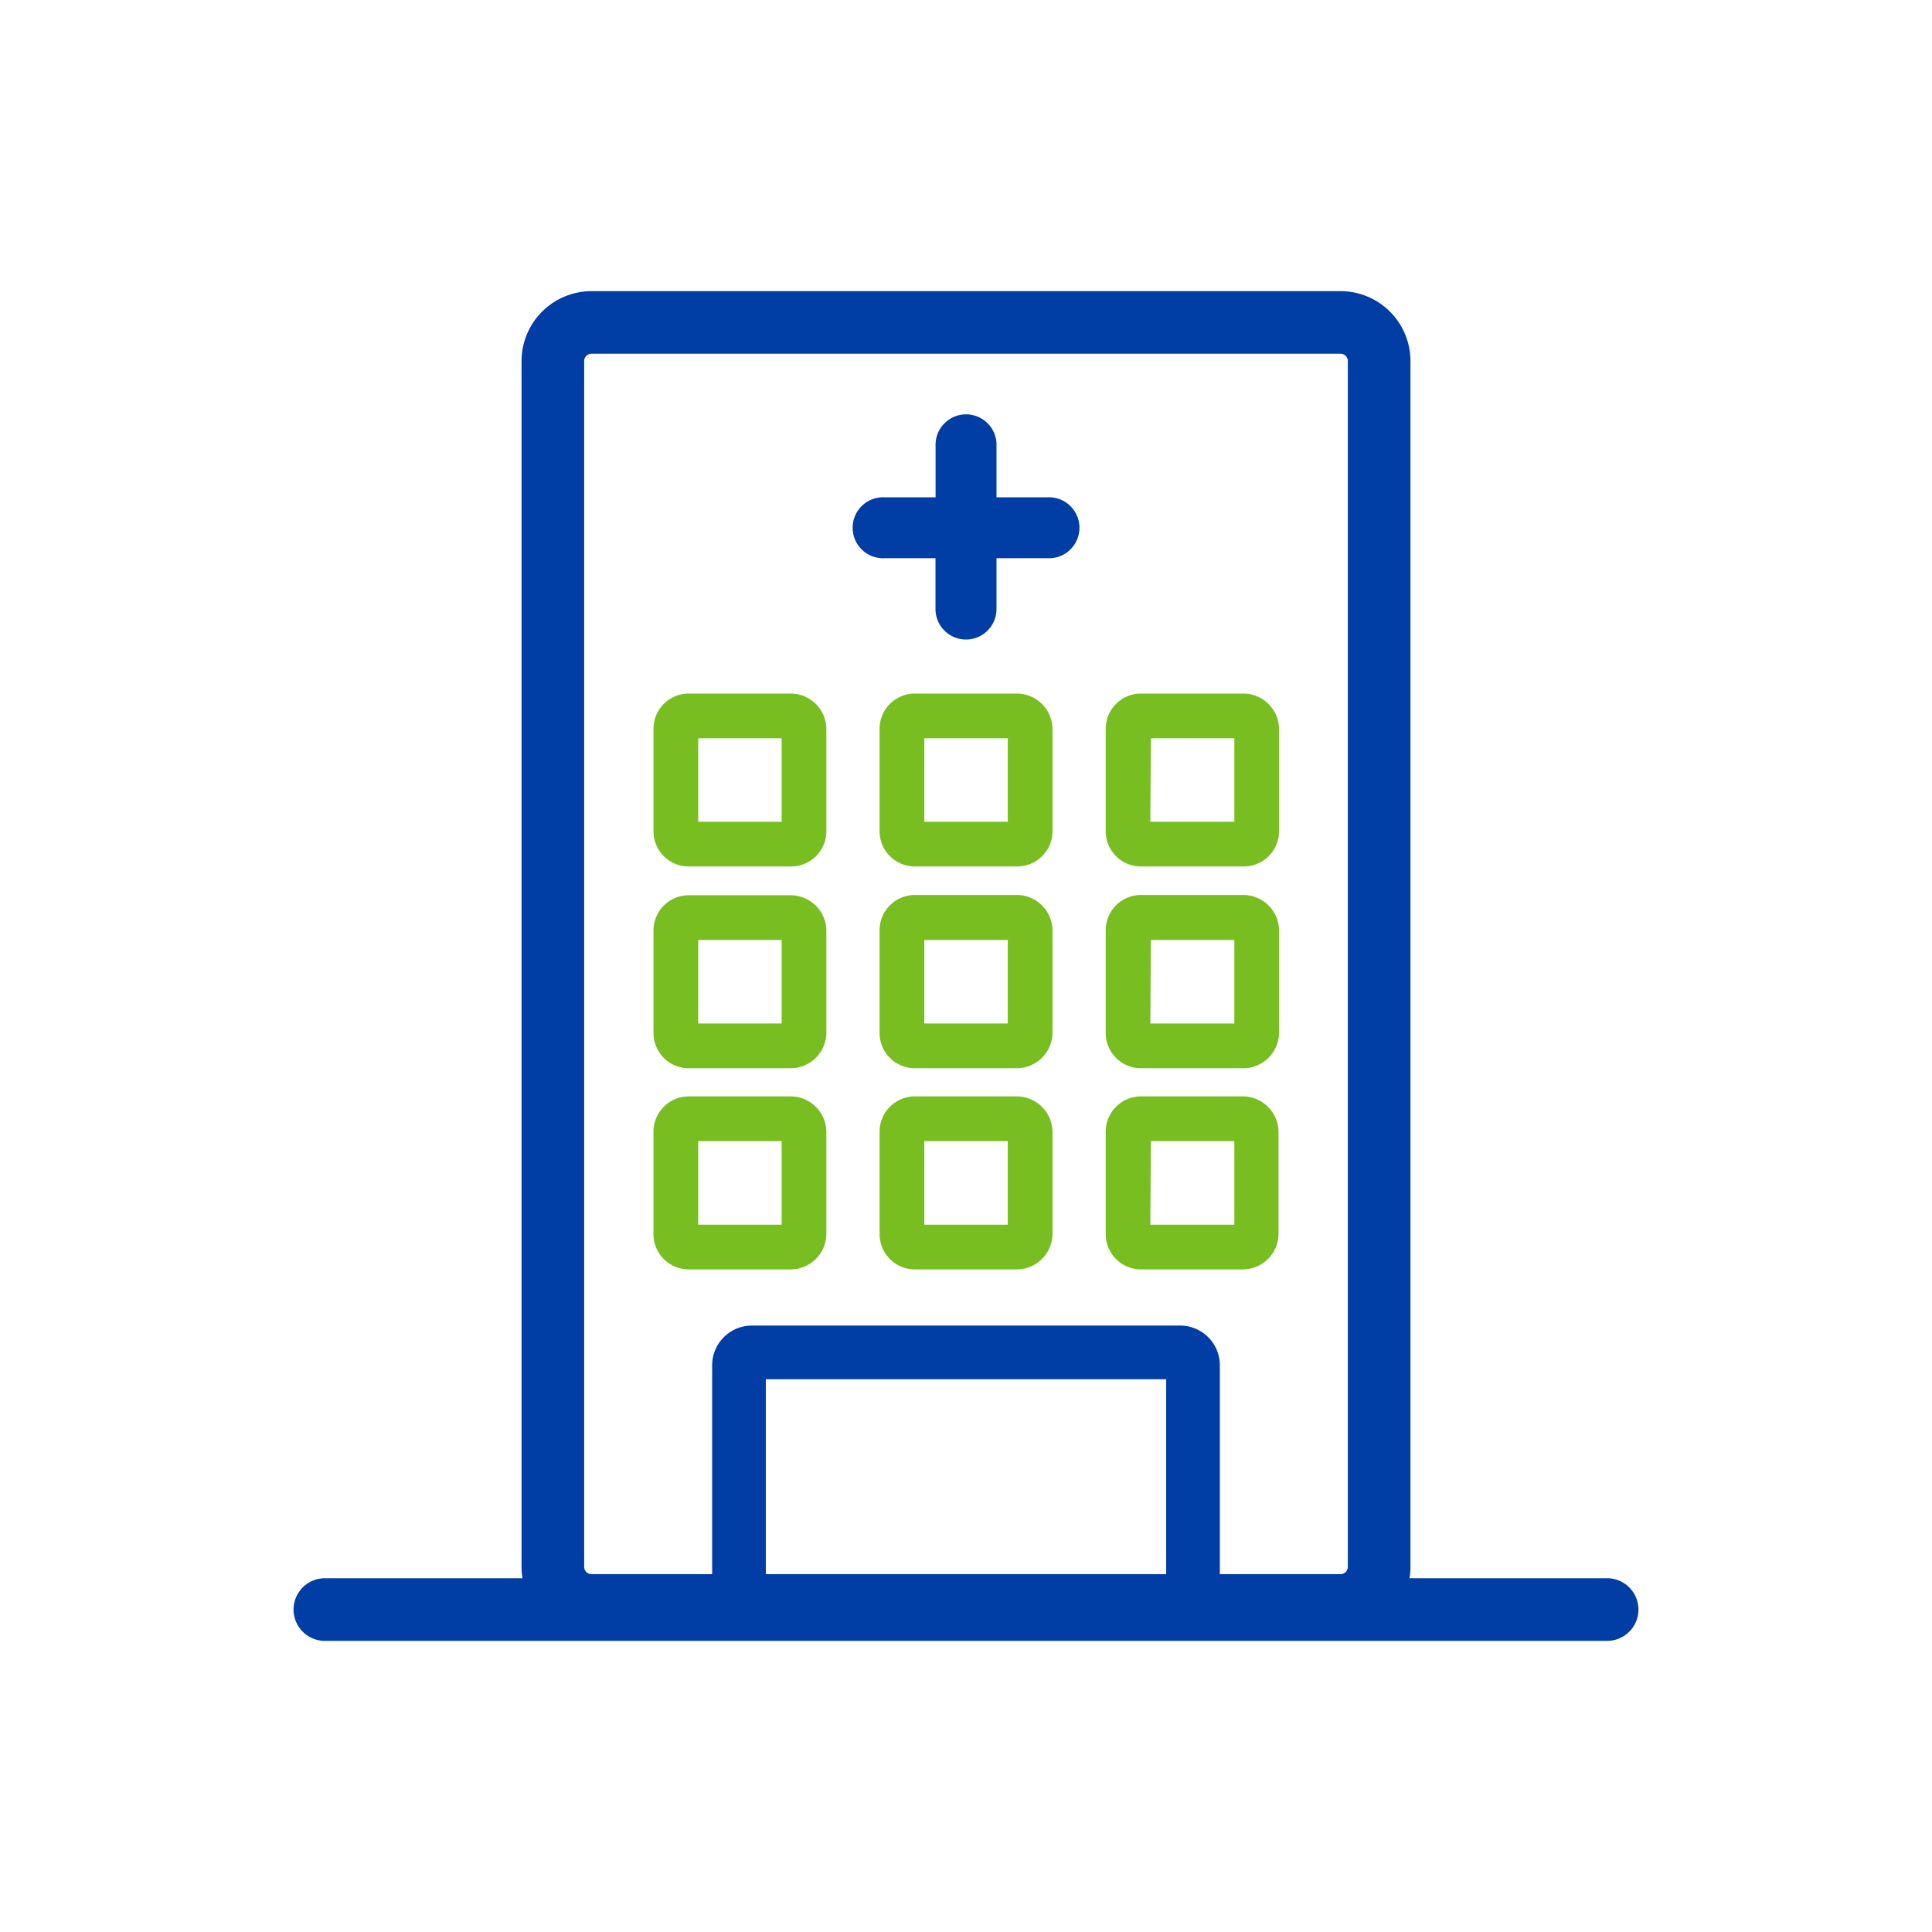
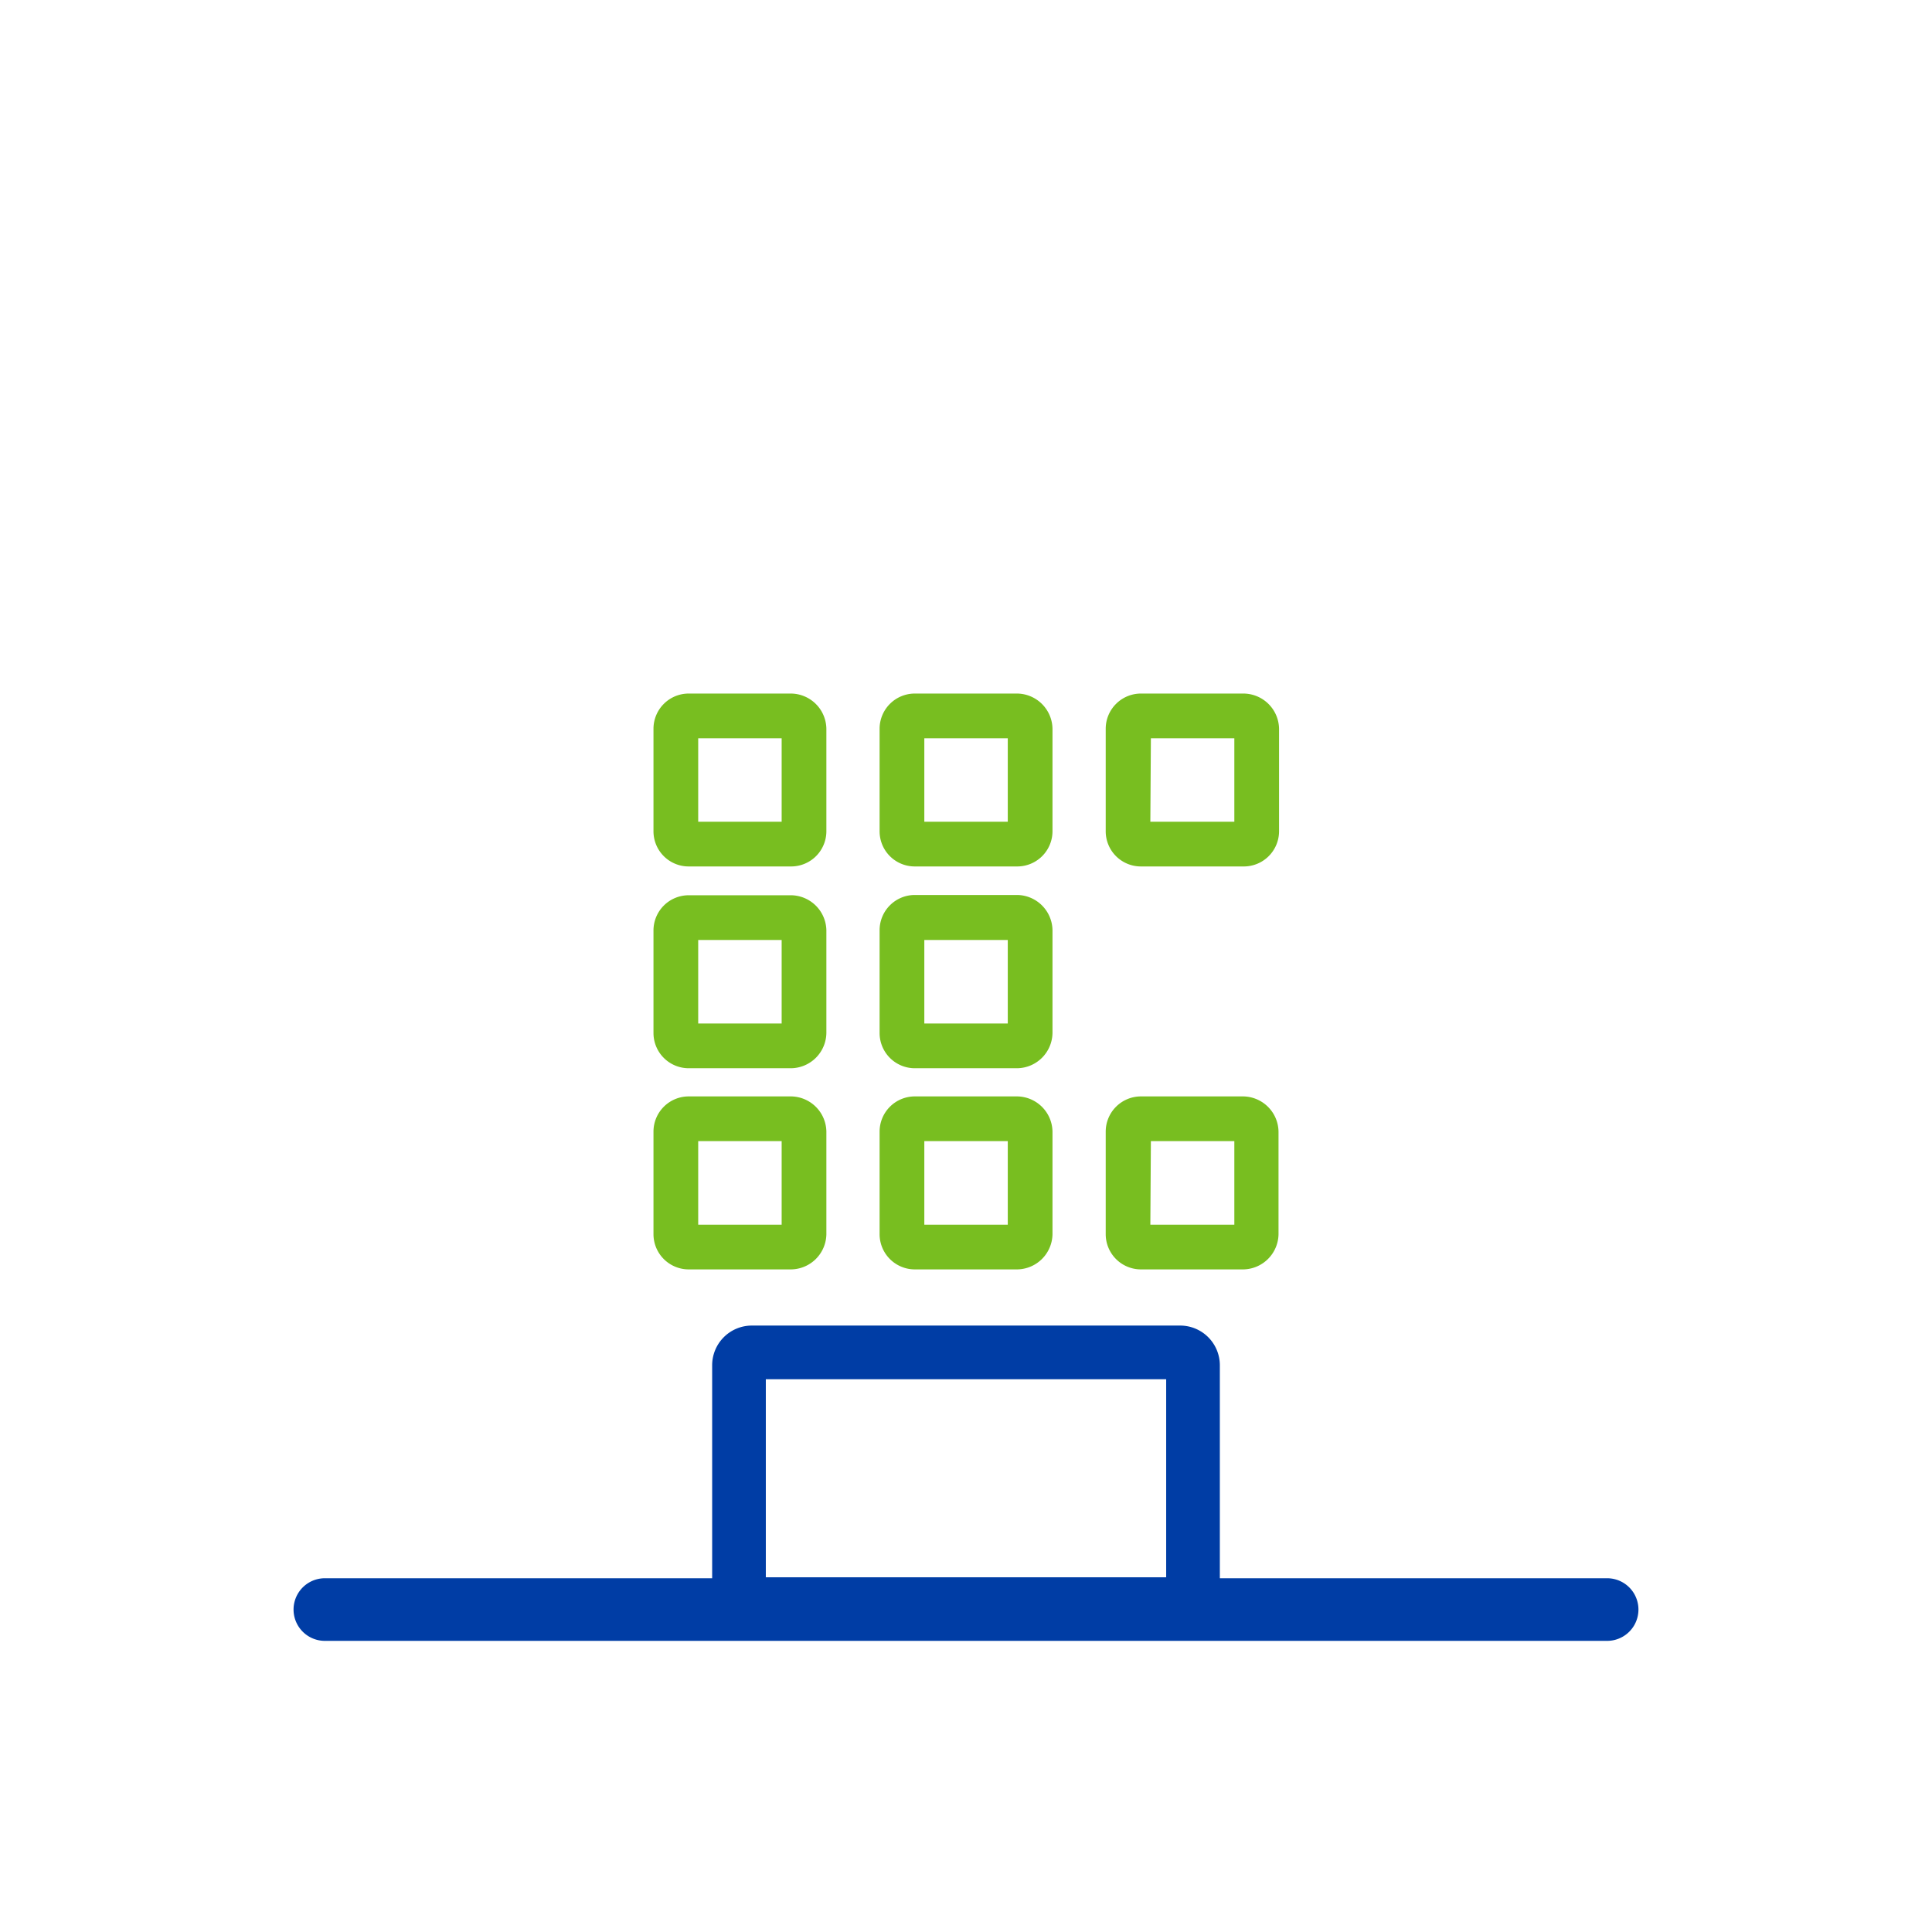
<svg xmlns="http://www.w3.org/2000/svg" id="Layer_1" data-name="Layer 1" viewBox="0 0 216 216">
  <defs>
    <style>.cls-1{fill:#78be20;}.cls-2{fill:#003da5;}</style>
  </defs>
  <path class="cls-1" d="M88.45,96.87H77a3.93,3.93,0,0,1-3.94-3.94V81.48A3.94,3.94,0,0,1,77,77.54H88.45a4,4,0,0,1,3.94,3.94V92.93A3.94,3.94,0,0,1,88.45,96.87Zm-10.39-5h9.33V82.54H78.06Z" />
  <path class="cls-1" d="M113.73,96.87H102.28a3.93,3.93,0,0,1-3.94-3.94V81.48a3.94,3.94,0,0,1,3.94-3.94h11.45a4,4,0,0,1,3.94,3.94V92.93A3.94,3.94,0,0,1,113.73,96.87Zm-10.39-5h9.33V82.54h-9.33Z" />
  <path class="cls-1" d="M139,96.87H127.56a3.93,3.93,0,0,1-3.94-3.94V81.48a3.94,3.94,0,0,1,3.94-3.94H139A4,4,0,0,1,143,81.48V92.93A3.94,3.94,0,0,1,139,96.87Zm-10.39-5H138V82.54h-9.33Z" />
  <path class="cls-1" d="M88.45,119.43H77a3.94,3.94,0,0,1-3.94-3.94V104A3.94,3.94,0,0,1,77,100.09H88.45A4,4,0,0,1,92.39,104v11.46A4,4,0,0,1,88.45,119.43Zm-10.39-5h9.33v-9.34H78.06Z" />
  <path class="cls-1" d="M113.73,119.43H102.28a3.94,3.94,0,0,1-3.94-3.94V104a3.94,3.94,0,0,1,3.94-3.94h11.45a4,4,0,0,1,3.94,3.94v11.46A4,4,0,0,1,113.73,119.43Zm-10.39-5h9.33v-9.34h-9.33Z" />
-   <path class="cls-1" d="M139,119.43H127.56a3.94,3.94,0,0,1-3.94-3.94V104a3.94,3.94,0,0,1,3.94-3.94H139A4,4,0,0,1,143,104v11.46A4,4,0,0,1,139,119.43Zm-10.39-5H138v-9.34h-9.33Z" />
  <path class="cls-1" d="M88.45,141.92H77A3.94,3.94,0,0,1,73.06,138V126.52A3.94,3.94,0,0,1,77,122.58H88.45a4,4,0,0,1,3.94,3.94V138A4,4,0,0,1,88.45,141.92Zm-10.39-5h9.33v-9.34H78.06Z" />
  <path class="cls-1" d="M113.73,141.92H102.28A3.94,3.94,0,0,1,98.34,138V126.52a3.94,3.94,0,0,1,3.94-3.94h11.45a4,4,0,0,1,3.94,3.94V138A4,4,0,0,1,113.73,141.92Zm-10.39-5h9.33v-9.34h-9.33Z" />
  <path class="cls-1" d="M139,141.92H127.56a3.94,3.94,0,0,1-3.94-3.94V126.52a3.94,3.94,0,0,1,3.94-3.94H139a4,4,0,0,1,3.94,3.94V138A4,4,0,0,1,139,141.92Zm-10.39-5H138v-9.34h-9.33Z" />
-   <path class="cls-2" d="M149.87,183H66.13a7.83,7.83,0,0,1-7.82-7.82V40.37a7.83,7.83,0,0,1,7.82-7.82h83.74a7.82,7.82,0,0,1,7.82,7.82v134.8A7.82,7.82,0,0,1,149.87,183ZM66.13,39.55a.82.82,0,0,0-.82.82v134.8a.82.82,0,0,0,.82.82h83.74a.82.82,0,0,0,.82-.82V40.37a.82.82,0,0,0-.82-.82Z" />
  <path class="cls-2" d="M131.94,182.34H84.06a4.44,4.44,0,0,1-4.44-4.44V152.64a4.44,4.44,0,0,1,4.44-4.44h47.88a4.44,4.44,0,0,1,4.44,4.44V177.9A4.44,4.44,0,0,1,131.94,182.34Zm-46.32-6h44.76V154.2H85.62Z" />
-   <path class="cls-2" d="M108,71.5a3.41,3.41,0,0,1-3.41-3.41V62.41H98.92a3.41,3.41,0,1,1,0-6.81h5.68V49.92a3.41,3.41,0,1,1,6.81,0V55.6h5.68a3.41,3.41,0,1,1,0,6.81h-5.68v5.68A3.41,3.41,0,0,1,108,71.5Z" />
  <path class="cls-2" d="M179.68,183.45H36.32a3.5,3.5,0,1,1,0-7H179.68a3.5,3.5,0,0,1,0,7Z" />
</svg>